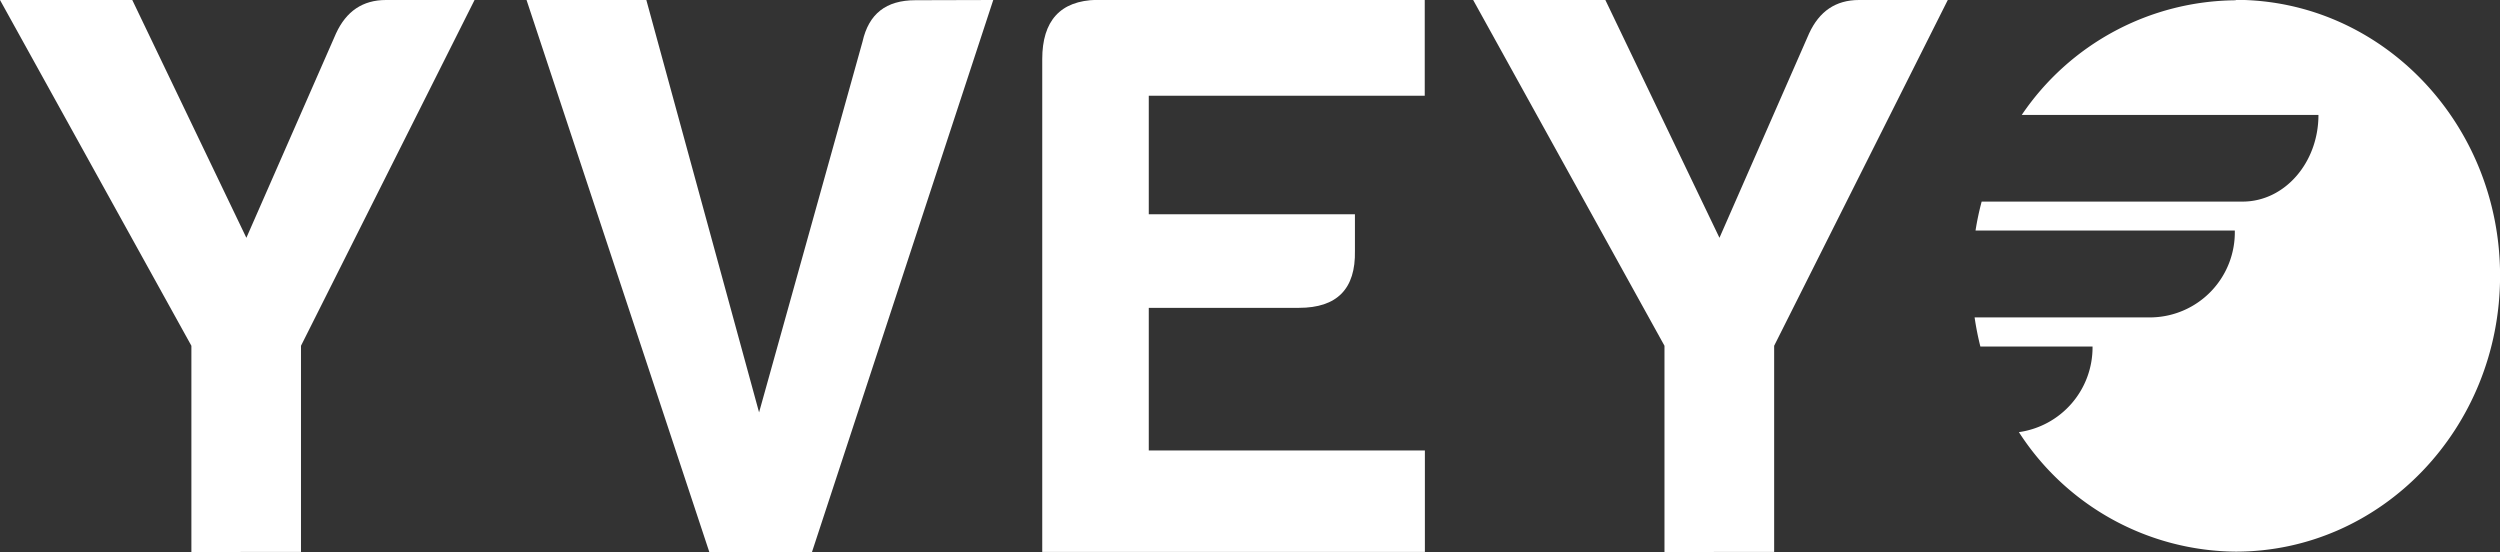
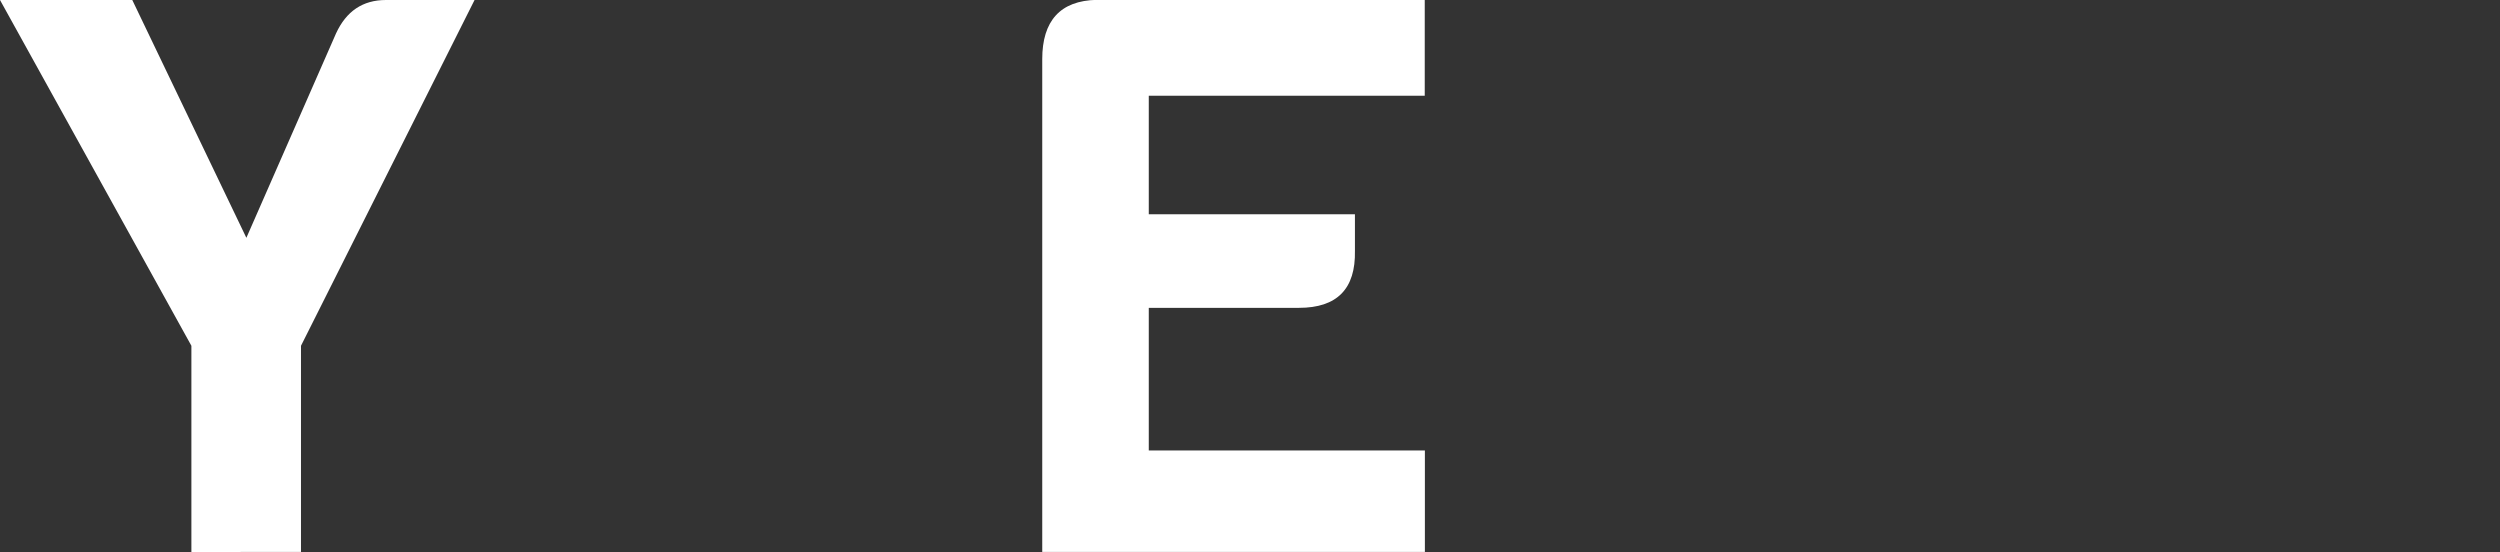
<svg xmlns="http://www.w3.org/2000/svg" id="Laag_1" data-name="Laag 1" viewBox="0 0 350.59 77.41">
  <rect x="0" y="0" width="350.59" height="77.41" fill="#333333" stroke="none" />
  <defs>
    <style>.cls-1{fill:#fff;}</style>
  </defs>
  <title>YVEY_DIAP</title>
  <path class="cls-1" d="M54.63,110.12V81.2L27.79,32.71H46.34l16,33.35L74.92,37.38c1.42-3.07,3.71-4.67,7-4.67H94.34L70,81.2v28.91Z" transform="translate(-27.79 -32.71)" />
-   <path class="cls-1" d="M167.08,32.71l-25.42,77.41h-14.4L101.63,32.71h16.8l15.81,57.83,14.51-52c.87-3.87,3.27-5.8,7.42-5.8Z" transform="translate(-27.79 -32.71)" />
  <path class="cls-1" d="M173.95,41c0-5.35,2.51-8.2,7.64-8.31h46V46.14H188.89V62.76H217.8v5.12c.11,5.35-2.51,8-7.85,8H188.89v20h38.72v14.23H173.95Z" transform="translate(-27.79 -32.71)" />
-   <path class="cls-1" d="M261.21,110.12V81.2L234.38,32.71h18.54l16,33.35L281.5,37.38c1.42-3.07,3.71-4.67,7-4.67h12.44L276.59,81.2v28.91Z" transform="translate(-27.79 -32.71)" />
-   <path class="cls-1" d="M341.31,32.75a36.54,36.54,0,0,0-30,16.08h41.61c0,6.71-4.76,12.15-10.63,12.15h-36.6a39.29,39.29,0,0,0-.86,4.06h36.36a11.93,11.93,0,0,1-11.67,12.18H304.7a40.89,40.89,0,0,0,.81,4.09h15.73a12,12,0,0,1-10.33,12,36.51,36.51,0,0,0,30.41,16.76c20.47,0,37.07-17.32,37.07-38.69s-16.6-38.69-37.07-38.69" transform="translate(-27.79 -32.71)" />
</svg>